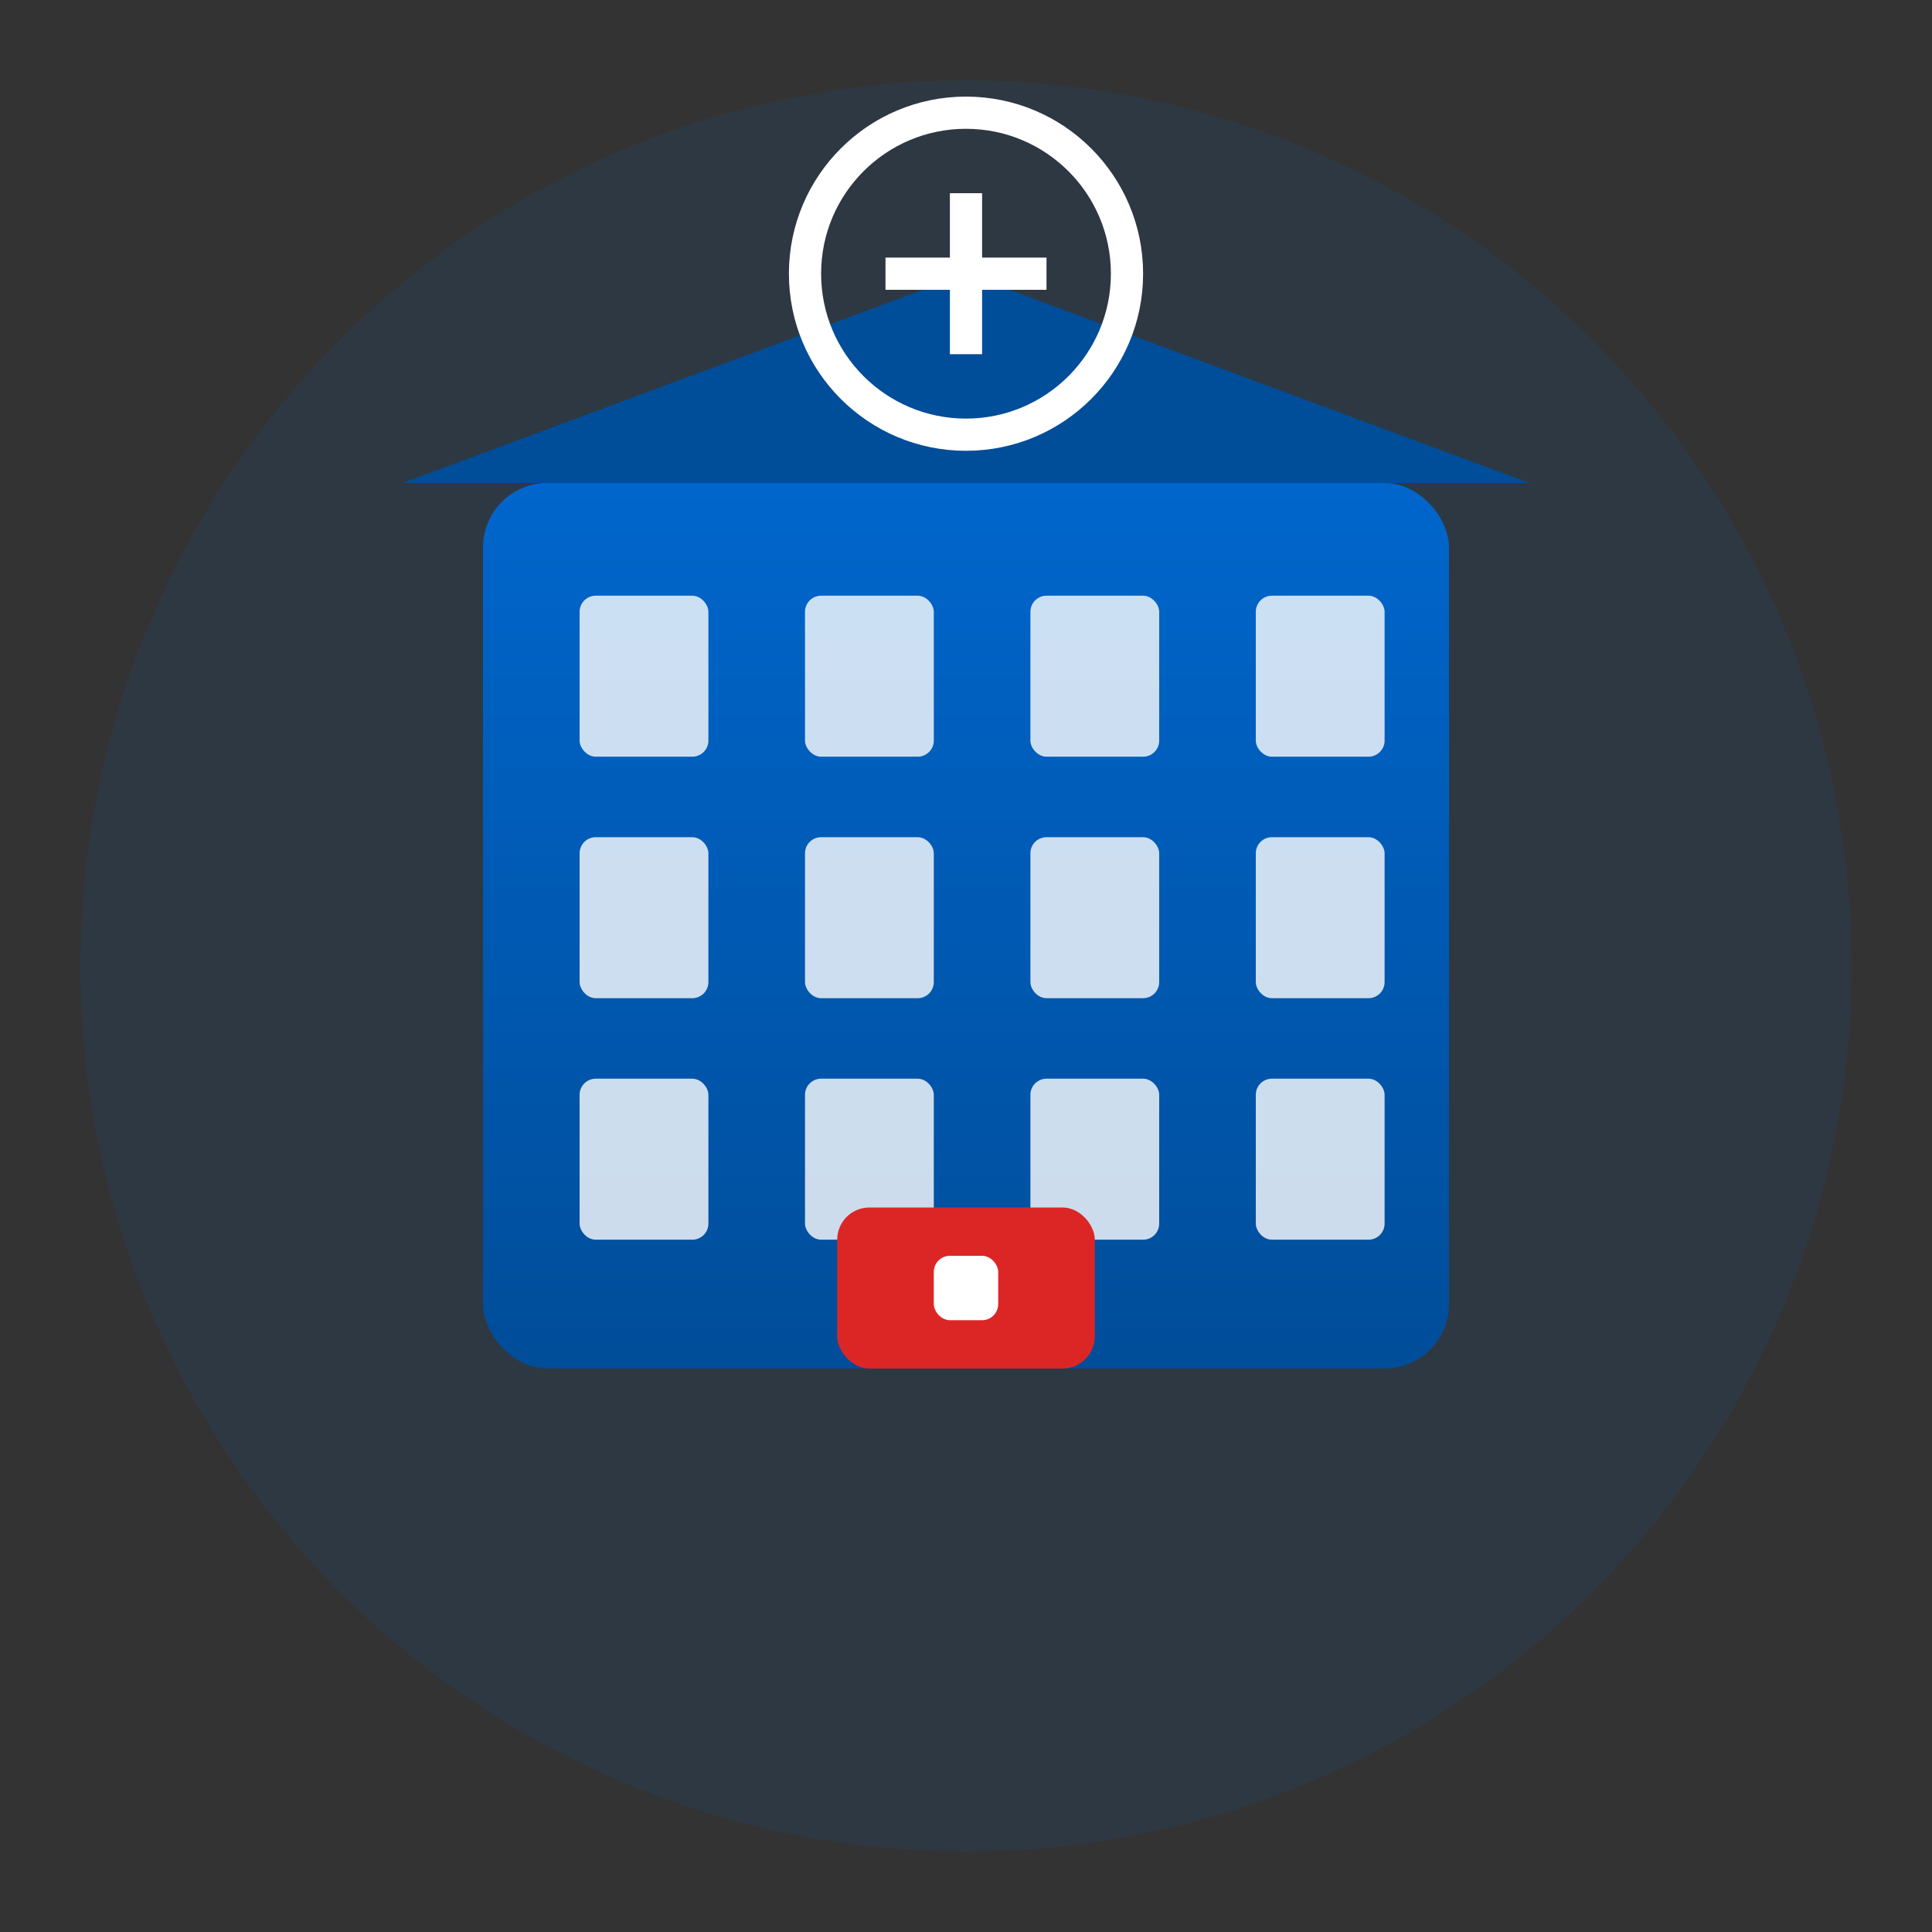
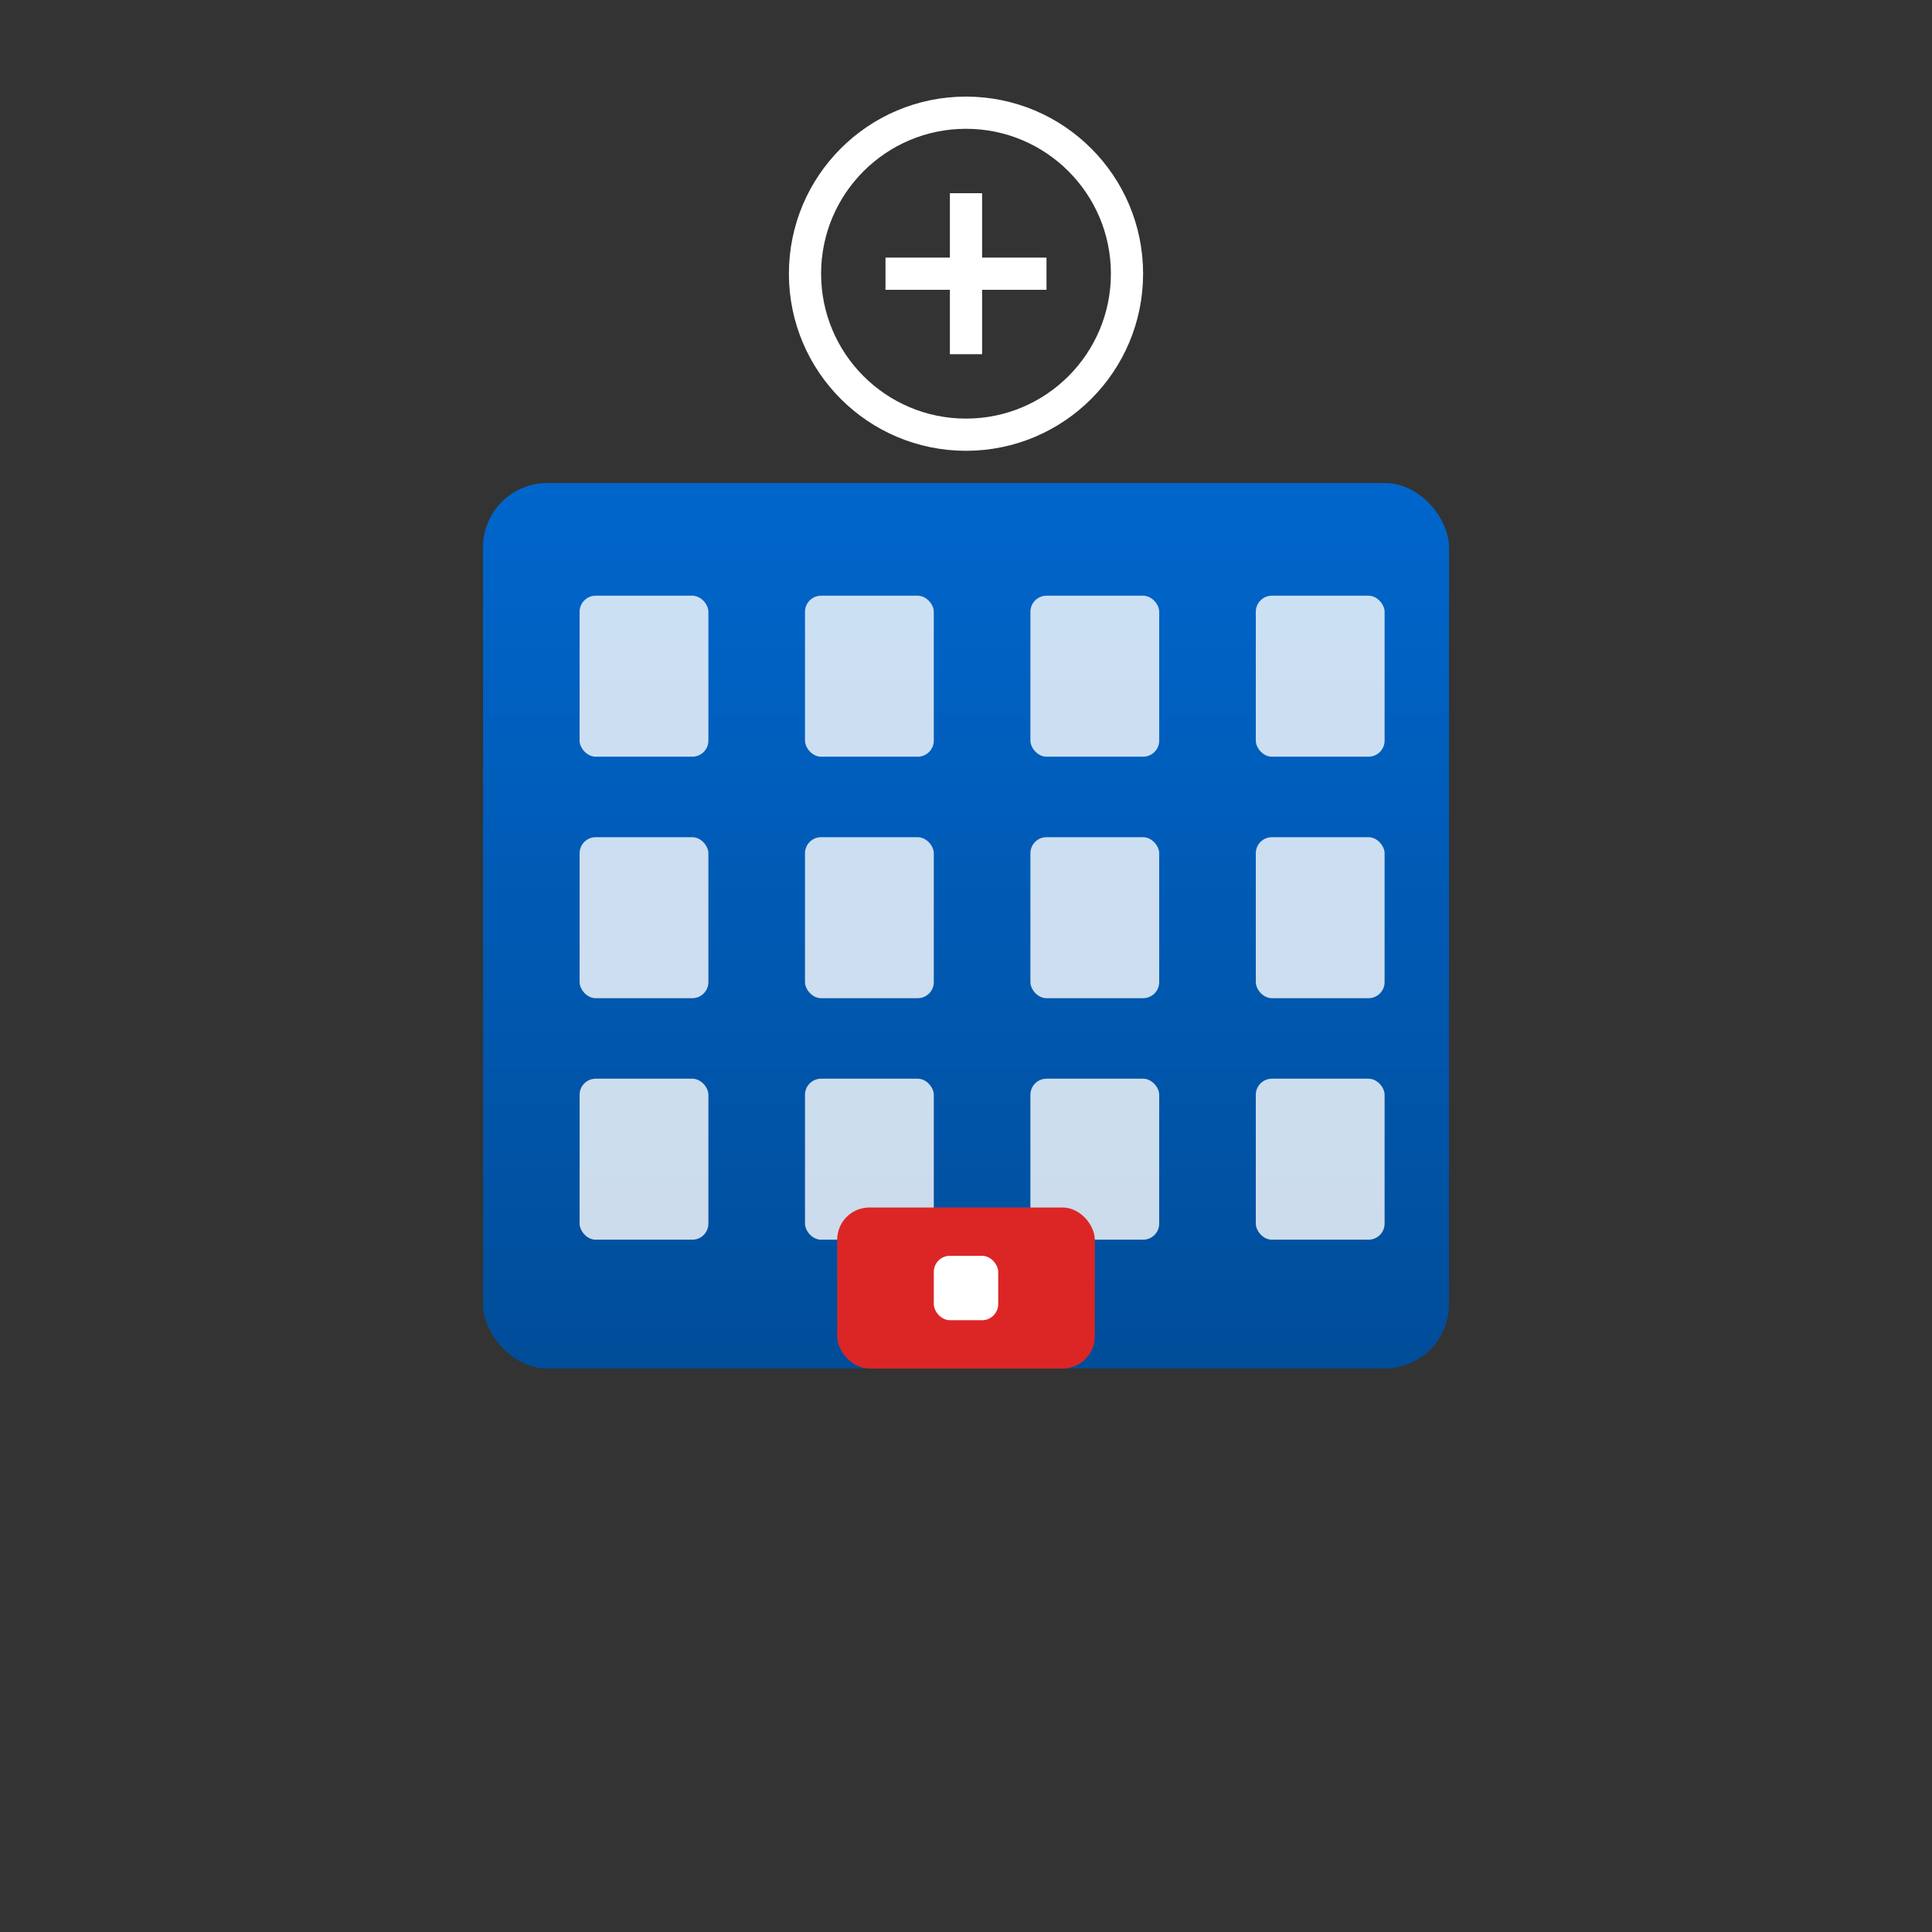
<svg xmlns="http://www.w3.org/2000/svg" width="120" height="120" viewBox="0 0 120 120">
  <rect x="0" y="0" width="120" height="120" fill="#333333" stroke="none" />
  <defs>
    <linearGradient id="hospitalGrad" x1="0%" y1="0%" x2="0%" y2="100%">
      <stop offset="0%" style="stop-color:#0066cc;stop-opacity:1" />
      <stop offset="100%" style="stop-color:#004d99;stop-opacity:1" />
    </linearGradient>
  </defs>
-   <circle cx="60" cy="60" r="55" fill="#0066cc" opacity="0.1" />
  <g transform="translate(60, 85)">
    <rect x="-30" y="-55" width="60" height="55" rx="4" fill="url(#hospitalGrad)" />
    <g fill="white" opacity="0.8">
      <rect x="-24" y="-48" width="8" height="10" rx="1" />
      <rect x="-10" y="-48" width="8" height="10" rx="1" />
      <rect x="4" y="-48" width="8" height="10" rx="1" />
      <rect x="18" y="-48" width="8" height="10" rx="1" />
      <rect x="-24" y="-33" width="8" height="10" rx="1" />
      <rect x="-10" y="-33" width="8" height="10" rx="1" />
      <rect x="4" y="-33" width="8" height="10" rx="1" />
      <rect x="18" y="-33" width="8" height="10" rx="1" />
      <rect x="-24" y="-18" width="8" height="10" rx="1" />
      <rect x="-10" y="-18" width="8" height="10" rx="1" />
      <rect x="4" y="-18" width="8" height="10" rx="1" />
      <rect x="18" y="-18" width="8" height="10" rx="1" />
    </g>
    <rect x="-8" y="-10" width="16" height="10" rx="2" fill="#dc2626" />
    <rect x="-2" y="-7" width="4" height="4" rx="1" fill="white" />
-     <path d="M -35 -55 L 0 -68 L 35 -55" fill="#004d99" />
+     <path d="M -35 -55 L 0 -68 " fill="#004d99" />
    <circle cx="0" cy="-68" r="10" fill="none" stroke="white" stroke-width="2" />
    <rect x="-1" y="-73" width="2" height="10" fill="white" />
    <rect x="-5" y="-69" width="10" height="2" fill="white" />
  </g>
</svg>